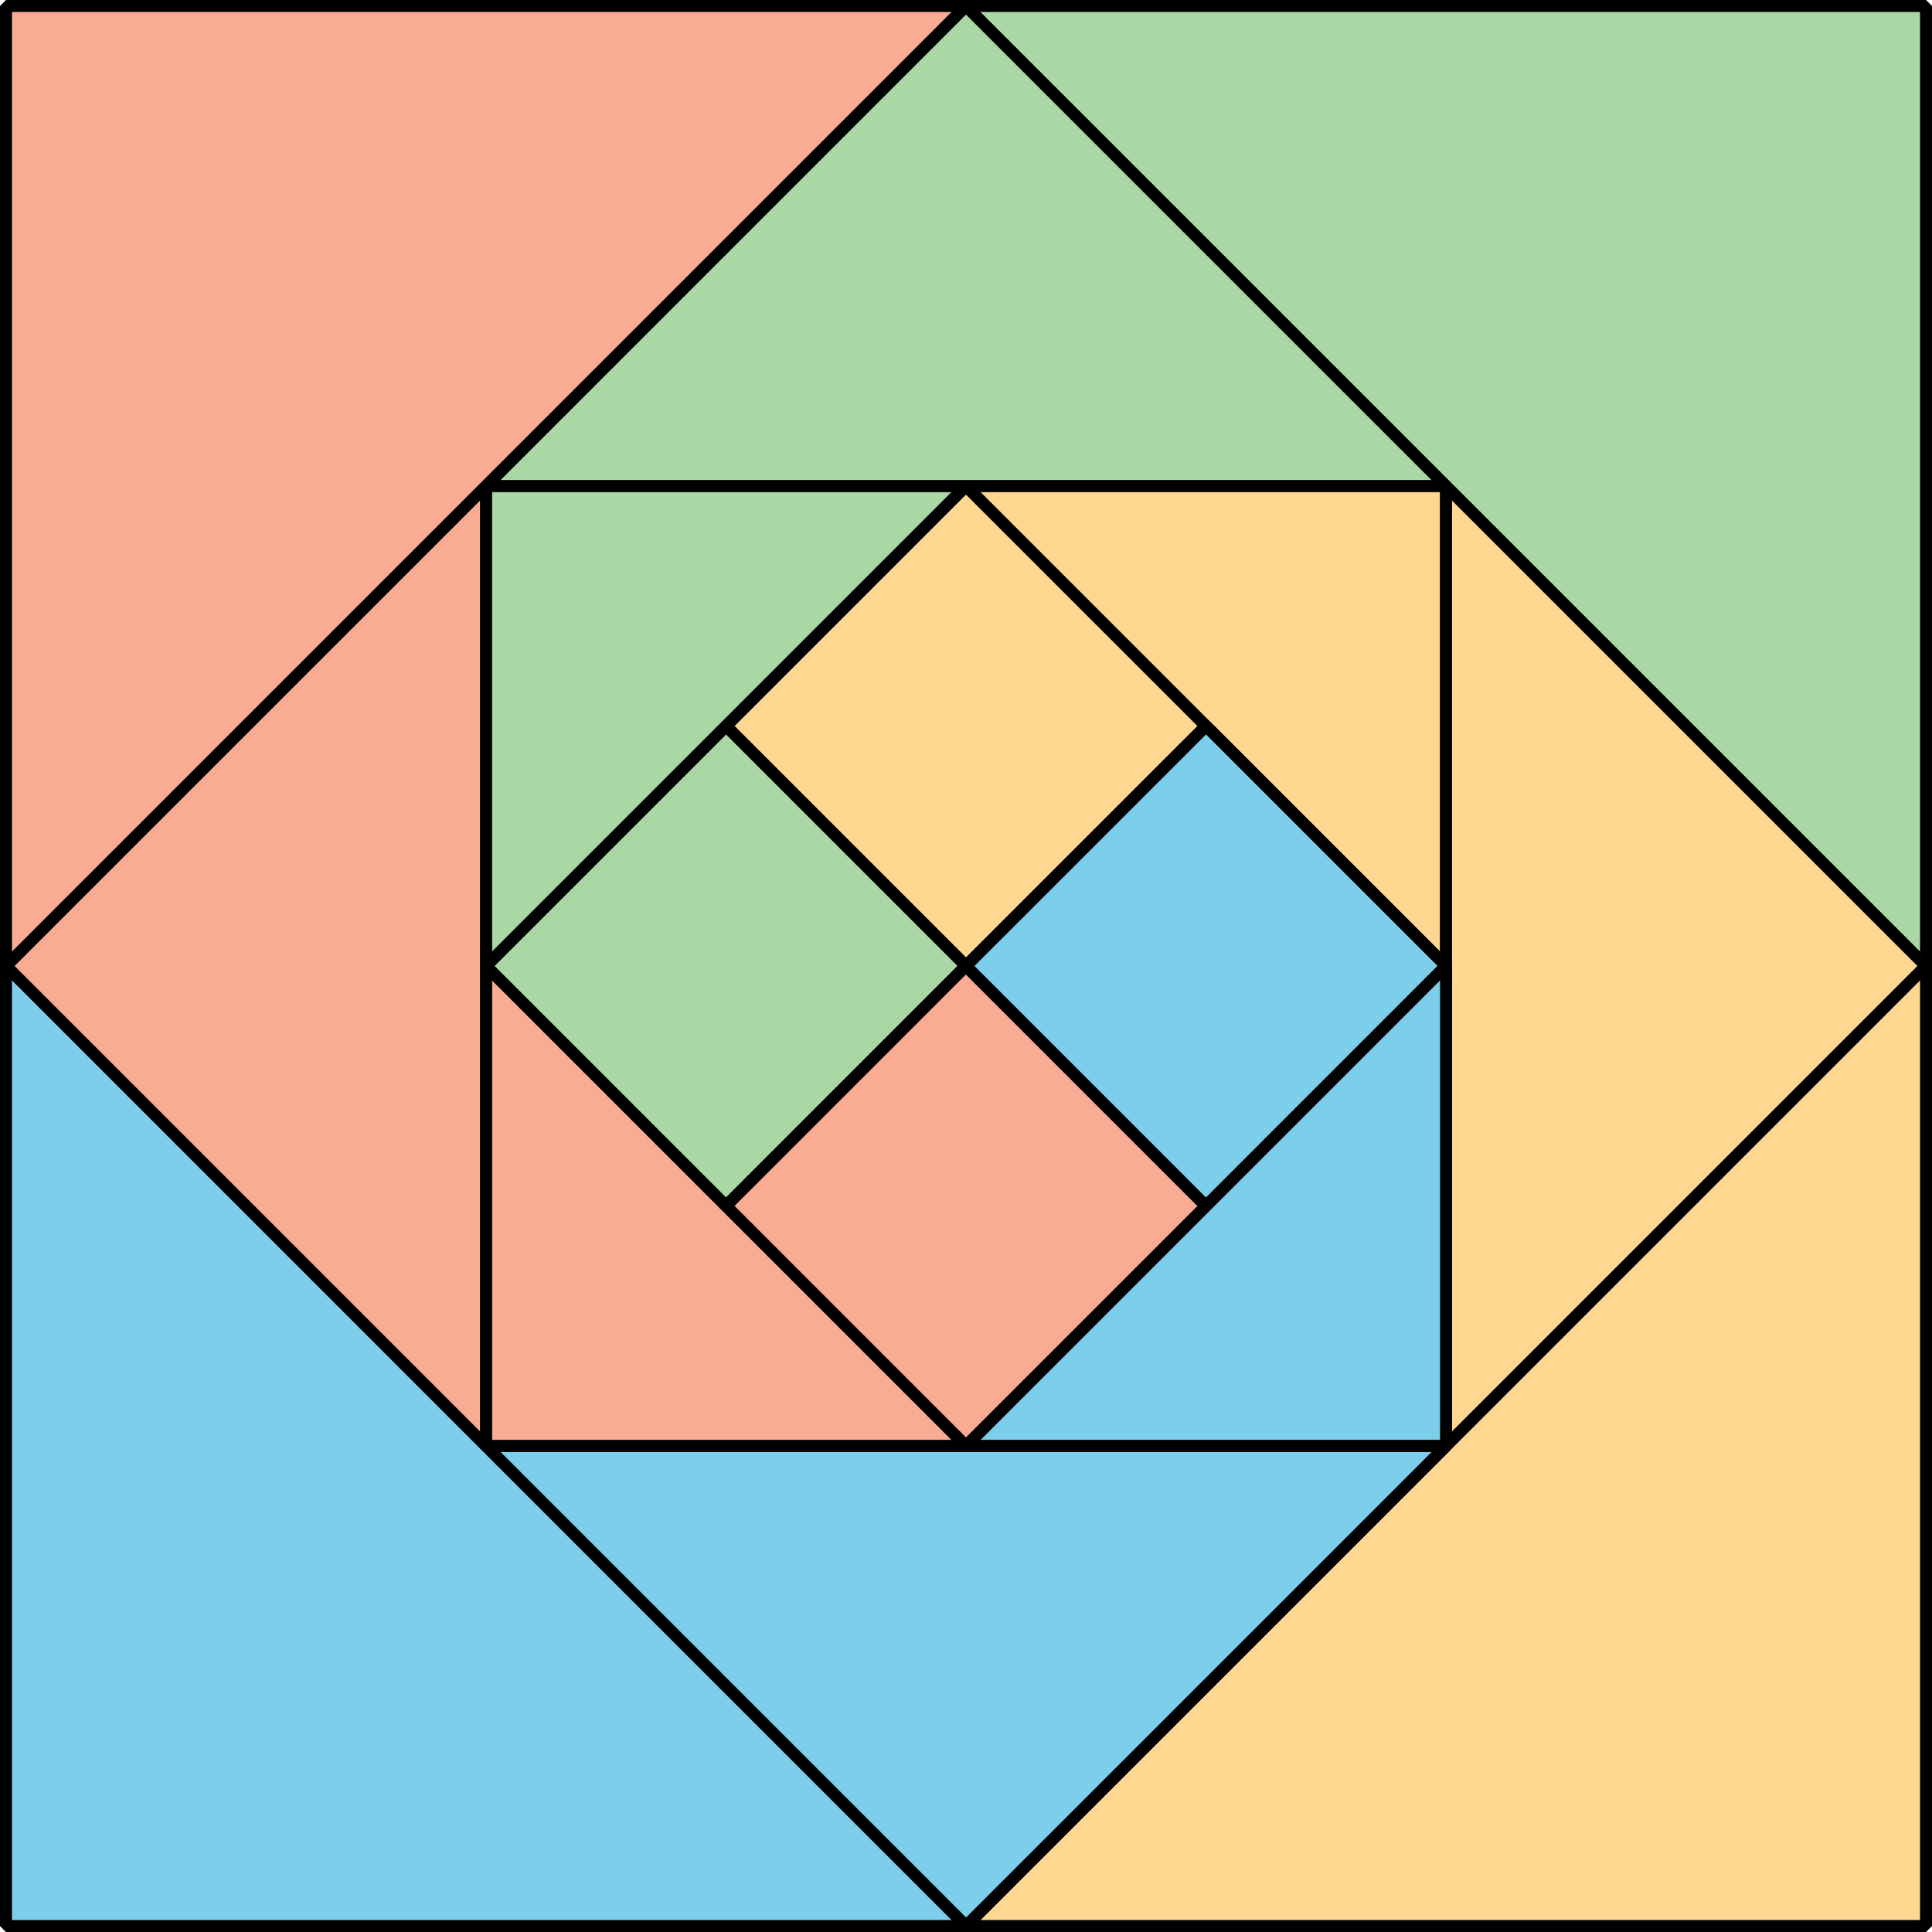
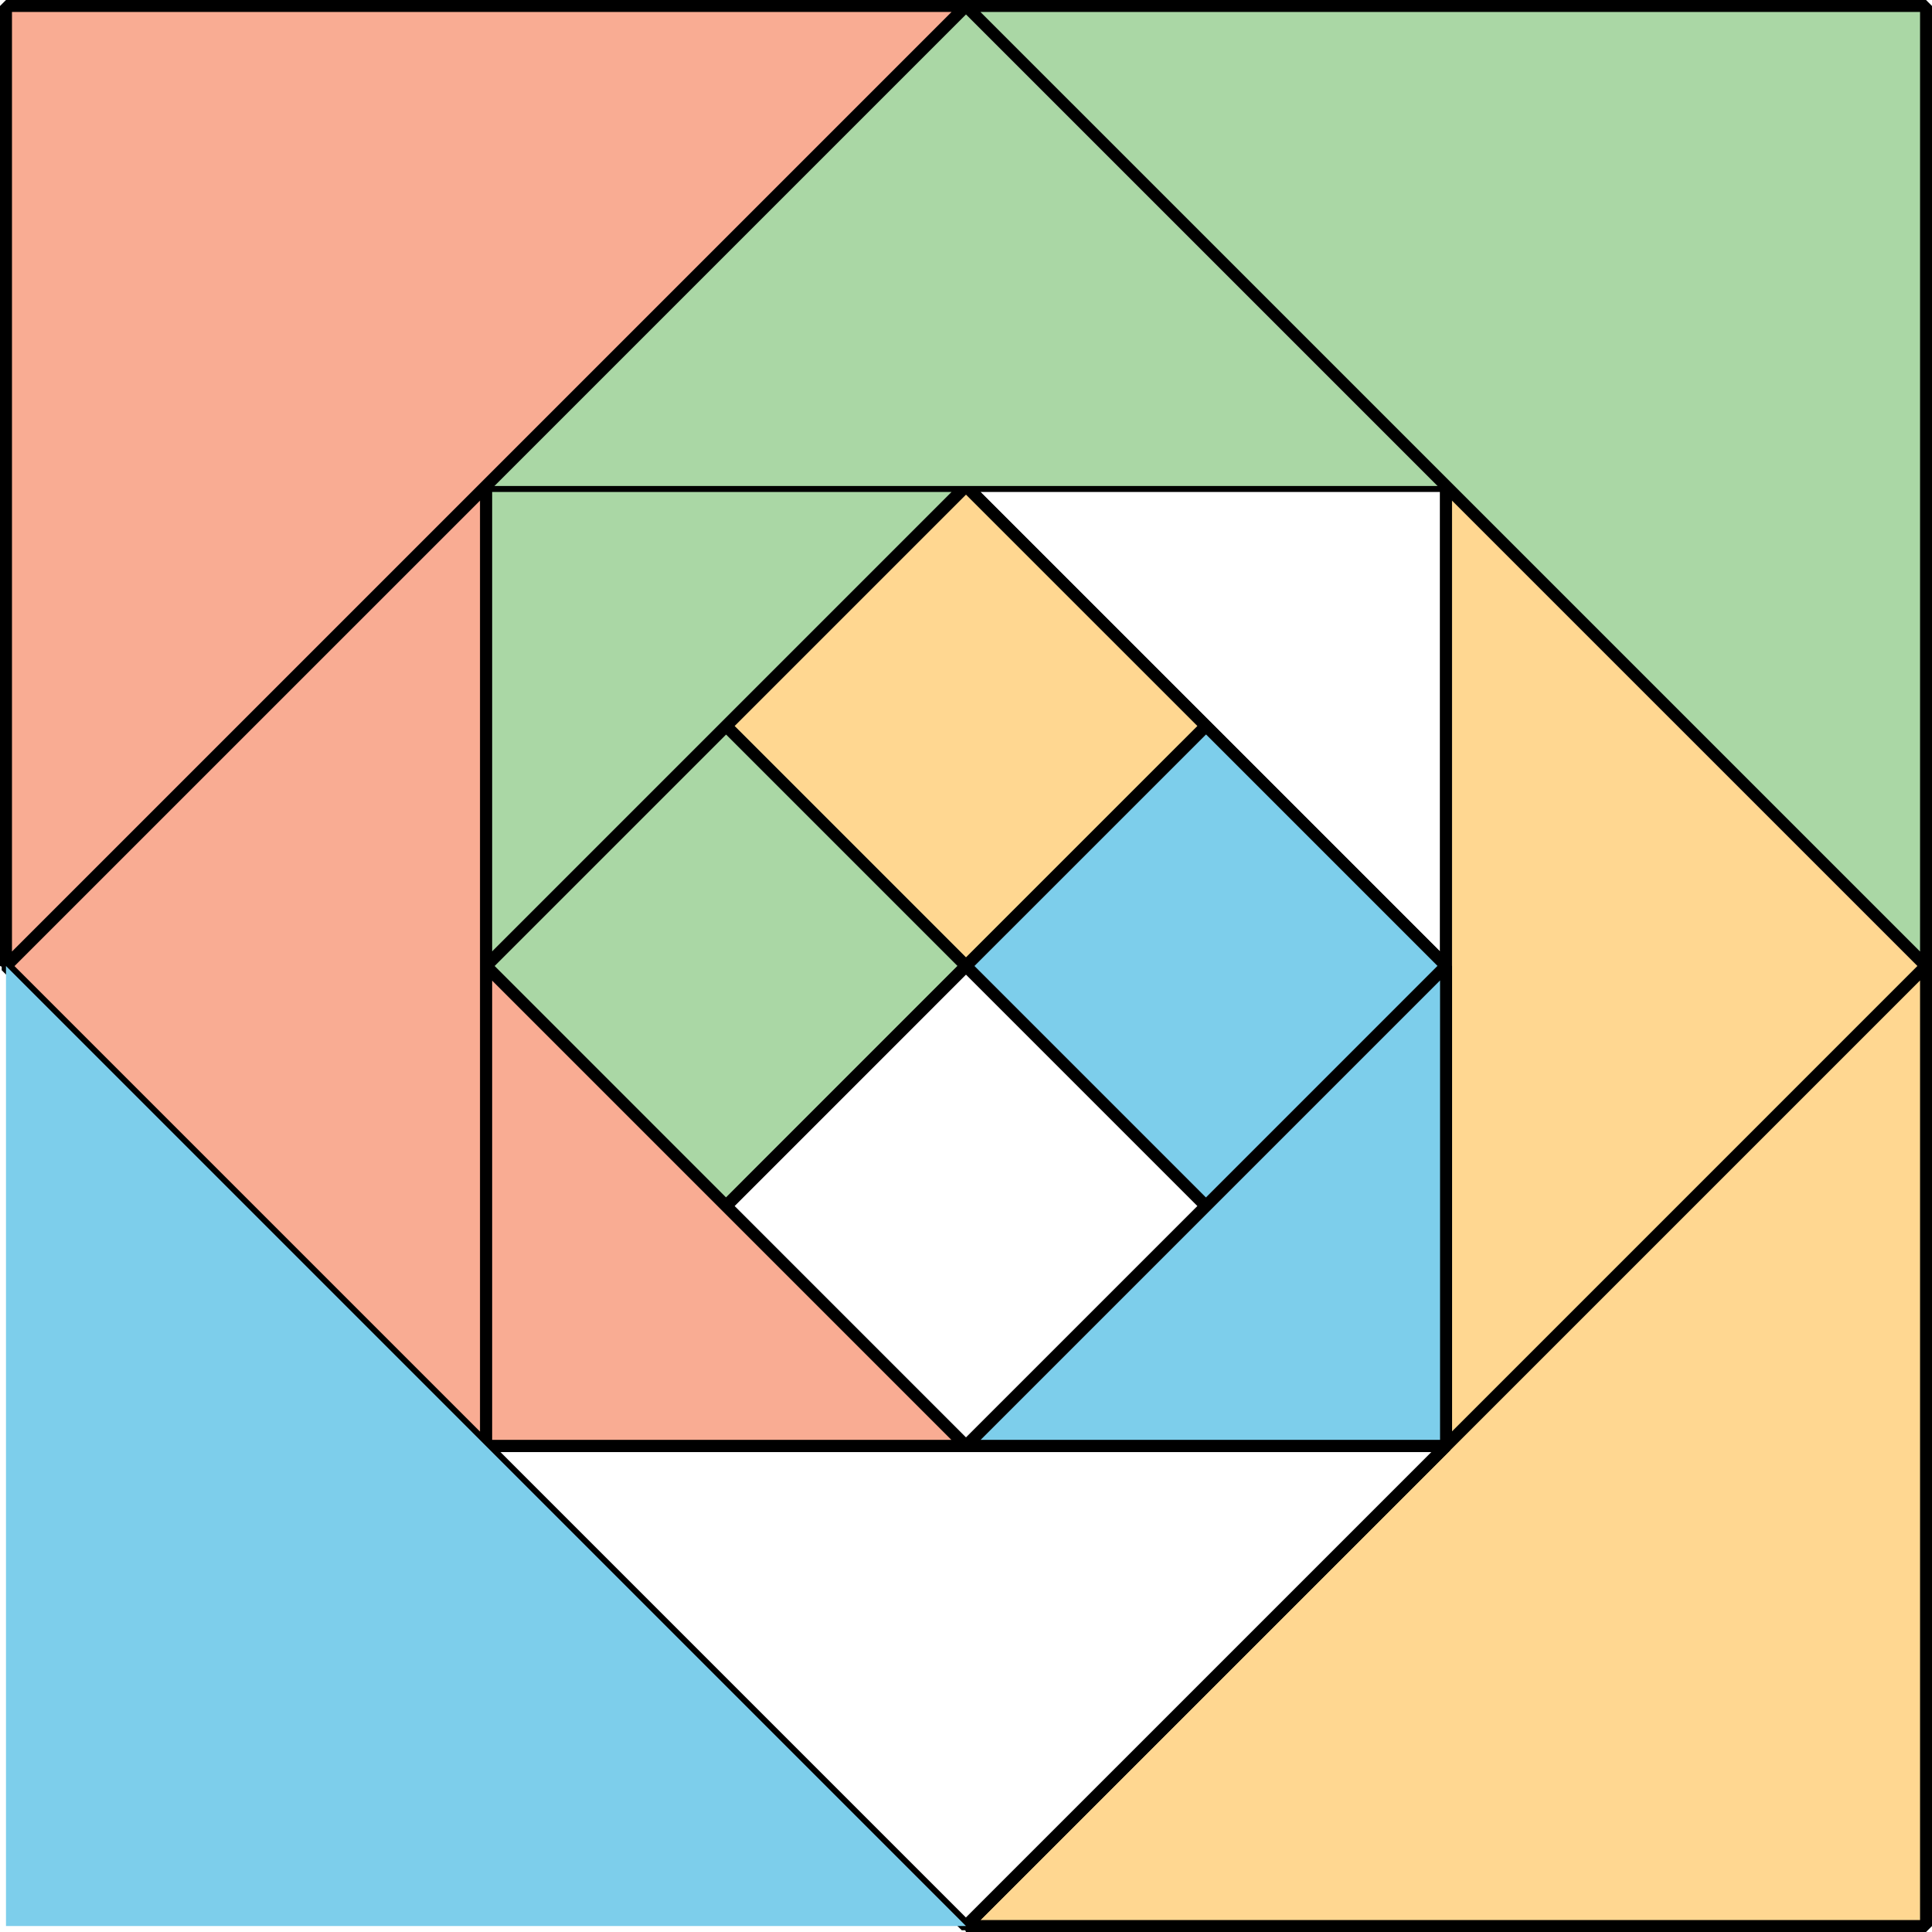
<svg xmlns="http://www.w3.org/2000/svg" height="161.346pt" version="1.1" viewBox="-72 -72 161.346 161.346" width="161.346pt">
  <g id="page1">
    <path d="M8.672 8.672L28.719 -11.371L8.672 -31.414L-11.371 -11.371Z" fill="#ffd791" />
    <path d="M8.672 8.672L28.719 -11.371L8.672 -31.414L-11.371 -11.371Z" fill="none" stroke="#000000" stroke-linejoin="bevel" stroke-miterlimit="10.037" stroke-width="1" />
-     <path d="M8.672 -31.414L48.762 8.672V-31.414Z" fill="#ffd791" />
    <path d="M8.672 -31.414L48.762 8.672V-31.414Z" fill="none" stroke="#000000" stroke-linejoin="bevel" stroke-miterlimit="10.037" stroke-width="1" />
    <path d="M48.762 -31.414V48.762L88.848 8.672Z" fill="#ffd791" />
    <path d="M48.762 -31.414V48.762L88.848 8.672Z" fill="none" stroke="#000000" stroke-linejoin="bevel" stroke-miterlimit="10.037" stroke-width="1" />
    <path d="M88.848 8.672L8.672 88.848H88.848Z" fill="#ffd791" />
    <path d="M88.848 8.672L8.672 88.848H88.848Z" fill="none" stroke="#000000" stroke-linejoin="bevel" stroke-miterlimit="10.037" stroke-width="1" />
    <path d="M8.672 8.672L-11.371 -11.371L-31.414 8.672L-11.371 28.719Z" fill="#aad7a5" />
    <path d="M8.672 8.672L-11.371 -11.371L-31.414 8.672L-11.371 28.719Z" fill="none" stroke="#000000" stroke-linejoin="bevel" stroke-miterlimit="10.037" stroke-width="1" />
    <path d="M-31.414 8.672L8.672 -31.414H-31.414Z" fill="#aad7a5" />
    <path d="M-31.414 8.672L8.672 -31.414H-31.414Z" fill="none" stroke="#000000" stroke-linejoin="bevel" stroke-miterlimit="10.037" stroke-width="1" />
    <path d="M-31.414 -31.414H48.762L8.672 -71.504Z" fill="#aad7a5" />
-     <path d="M-31.414 -31.414H48.762L8.672 -71.504Z" fill="none" stroke="#000000" stroke-linejoin="bevel" stroke-miterlimit="10.037" stroke-width="1" />
    <path d="M8.672 -71.5L88.848 8.672V-71.5Z" fill="#aad7a5" />
    <path d="M8.672 -71.5L88.848 8.672V-71.5Z" fill="none" stroke="#000000" stroke-linejoin="bevel" stroke-miterlimit="10.037" stroke-width="1" />
-     <path d="M8.672 8.672L-11.371 28.719L8.672 48.762L28.719 28.719Z" fill="#f9ac93" />
    <path d="M8.672 8.672L-11.371 28.719L8.672 48.762L28.719 28.719Z" fill="none" stroke="#000000" stroke-linejoin="bevel" stroke-miterlimit="10.037" stroke-width="1" />
    <path d="M8.672 48.762L-31.414 8.672V48.762Z" fill="#f9ac93" />
    <path d="M8.672 48.762L-31.414 8.672V48.762Z" fill="none" stroke="#000000" stroke-linejoin="bevel" stroke-miterlimit="10.037" stroke-width="1" />
    <path d="M-31.414 48.762V-31.414L-71.504 8.672Z" fill="#f9ac93" />
    <path d="M-31.414 48.762V-31.414L-71.504 8.672Z" fill="none" stroke="#000000" stroke-linejoin="bevel" stroke-miterlimit="10.037" stroke-width="1" />
    <path d="M-71.5 8.672L8.672 -71.5H-71.5Z" fill="#f9ac93" />
    <path d="M-71.5 8.672L8.672 -71.5H-71.5Z" fill="none" stroke="#000000" stroke-linejoin="bevel" stroke-miterlimit="10.037" stroke-width="1" />
    <path d="M8.672 8.672L28.719 28.719L48.762 8.672L28.719 -11.371Z" fill="#7dceeb" />
    <path d="M8.672 8.672L28.719 28.719L48.762 8.672L28.719 -11.371Z" fill="none" stroke="#000000" stroke-linejoin="bevel" stroke-miterlimit="10.037" stroke-width="1" />
    <path d="M48.762 8.672L8.672 48.762H48.762Z" fill="#7dceeb" />
    <path d="M48.762 8.672L8.672 48.762H48.762Z" fill="none" stroke="#000000" stroke-linejoin="bevel" stroke-miterlimit="10.037" stroke-width="1" />
-     <path d="M48.762 48.762H-31.414L8.672 88.848Z" fill="#7dceeb" />
    <path d="M48.762 48.762H-31.414L8.672 88.848Z" fill="none" stroke="#000000" stroke-linejoin="bevel" stroke-miterlimit="10.037" stroke-width="1" />
    <path d="M8.672 88.848L-71.5 8.672V88.848Z" fill="#7dceeb" />
-     <path d="M8.672 88.848L-71.5 8.672V88.848Z" fill="none" stroke="#000000" stroke-linejoin="bevel" stroke-miterlimit="10.037" stroke-width="1" />
  </g>
</svg>